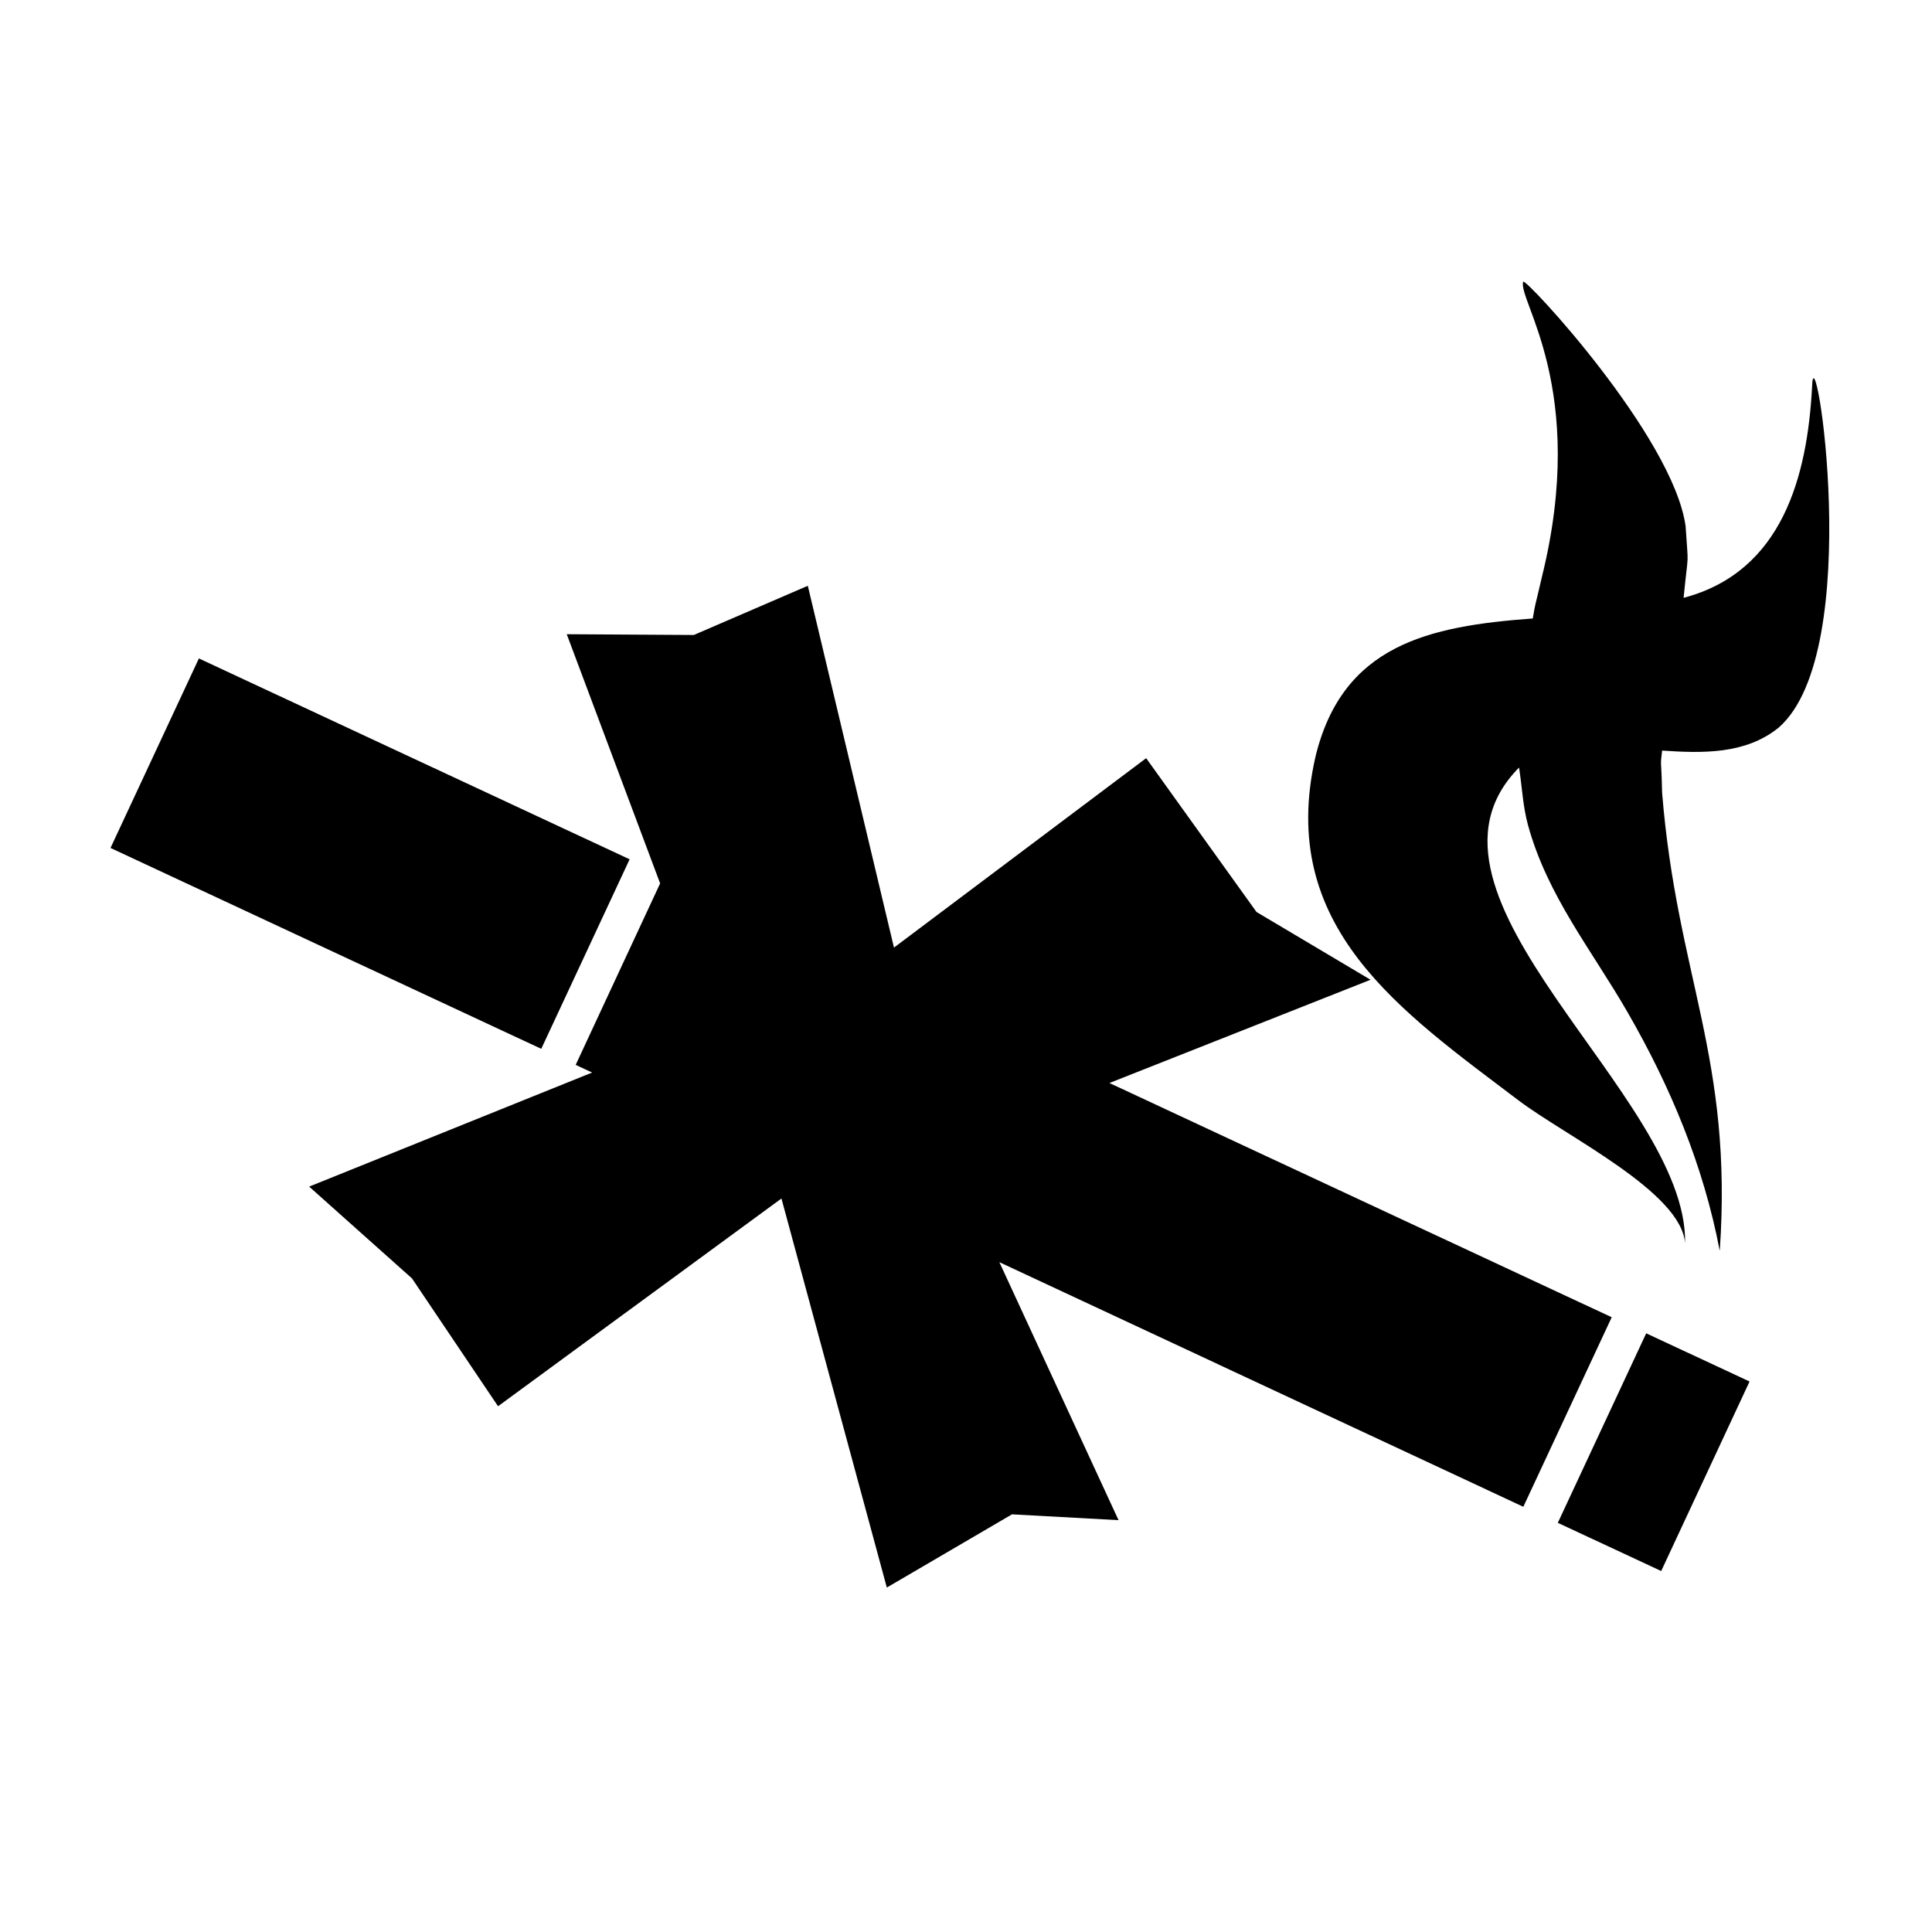
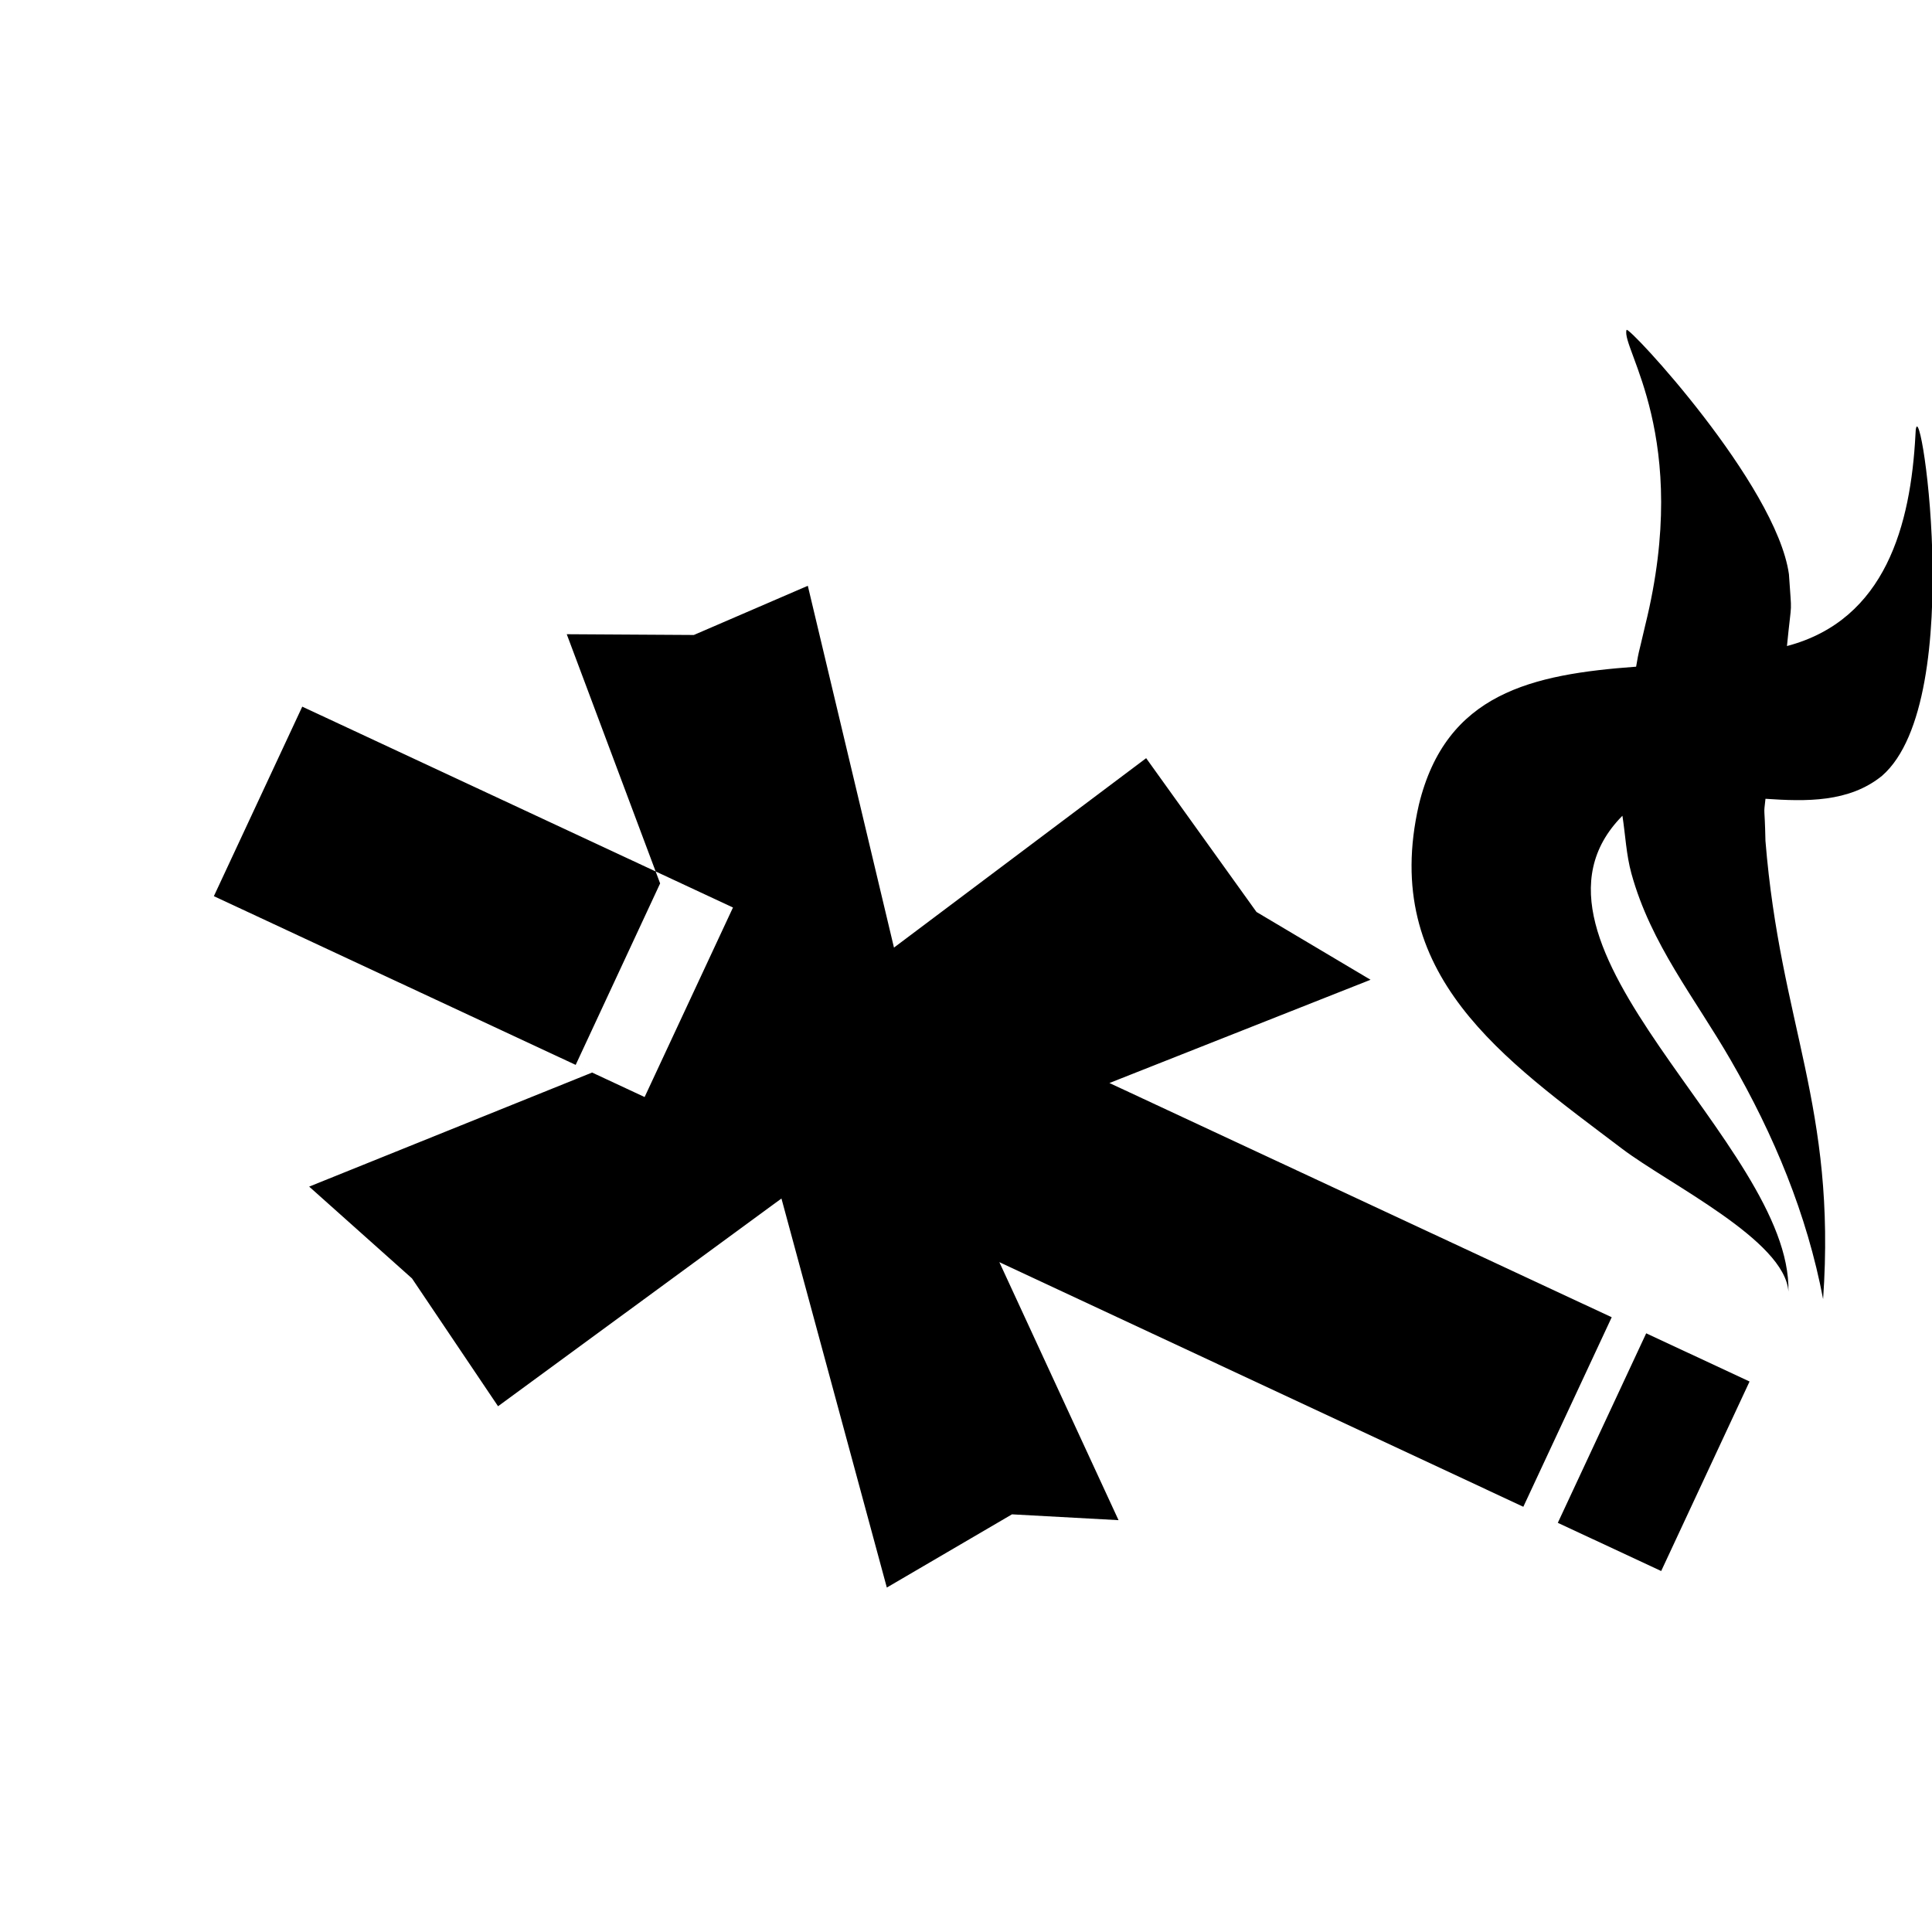
<svg xmlns="http://www.w3.org/2000/svg" fill="#000000" width="800px" height="800px" version="1.1" viewBox="144 144 512 512">
-   <path d="m358.08 299.24 22.832 95.883 66.832-50.199 29.238 40.758 30.227 17.965-69.199 27.363 133.11 62.074-23.422 50.227-138.86-64.828 31.586 68.375-28.234-1.543-33.172 19.402-27.926-103.1-75.105 55.051-22.805-33.875-27.25-24.328 74.988-30.23-4.359-2.027 22.379-48.094-24.746-66.039 33.68 0.203zm222.18 198.1-23.422 50.223 27.395 12.777 23.418-50.223zm-32.598-278.68c-1.559 4.793 17.277 28.352 4.977 78.16-2.215 9.586-1.516 5.867-2.441 11.082-27.621 2.019-50.391 7-57.578 36.609-10.328 45.156 22.594 67.441 53.785 91.086 12.492 9.469 43.246 24.301 44.156 37.922 0.891-39.168-77.477-92.117-44.066-126.04l0.074-0.066c0.793 5.094 1.008 10.309 2.375 15.277 5.148 18.746 16.852 33.035 26.367 49.543 11.402 19.77 20.172 40.781 24.441 63.273 3.547-51.191-11.32-72.547-15.281-121.47-0.207-9.953-0.543-6.262 0.008-11.125 10.699 0.73 22.141 1.02 30.887-6.09 23.238-20.227 9.312-107.79 8.852-90.277-1.262 23.57-7.793 48.965-34.047 55.887 1.332-13.5 1.293-7.148 0.523-19.043-3.356-23.805-42.609-66.027-43.031-64.73zm-350.95 99.832-23.422 50.223 114.15 53.234 23.418-50.227z" />
+   <path d="m358.08 299.24 22.832 95.883 66.832-50.199 29.238 40.758 30.227 17.965-69.199 27.363 133.11 62.074-23.422 50.227-138.86-64.828 31.586 68.375-28.234-1.543-33.172 19.402-27.926-103.1-75.105 55.051-22.805-33.875-27.25-24.328 74.988-30.23-4.359-2.027 22.379-48.094-24.746-66.039 33.68 0.203zm222.18 198.1-23.422 50.223 27.395 12.777 23.418-50.223m-32.598-278.68c-1.559 4.793 17.277 28.352 4.977 78.16-2.215 9.586-1.516 5.867-2.441 11.082-27.621 2.019-50.391 7-57.578 36.609-10.328 45.156 22.594 67.441 53.785 91.086 12.492 9.469 43.246 24.301 44.156 37.922 0.891-39.168-77.477-92.117-44.066-126.04l0.074-0.066c0.793 5.094 1.008 10.309 2.375 15.277 5.148 18.746 16.852 33.035 26.367 49.543 11.402 19.77 20.172 40.781 24.441 63.273 3.547-51.191-11.32-72.547-15.281-121.47-0.207-9.953-0.543-6.262 0.008-11.125 10.699 0.73 22.141 1.02 30.887-6.09 23.238-20.227 9.312-107.79 8.852-90.277-1.262 23.57-7.793 48.965-34.047 55.887 1.332-13.5 1.293-7.148 0.523-19.043-3.356-23.805-42.609-66.027-43.031-64.73zm-350.95 99.832-23.422 50.223 114.15 53.234 23.418-50.227z" />
</svg>